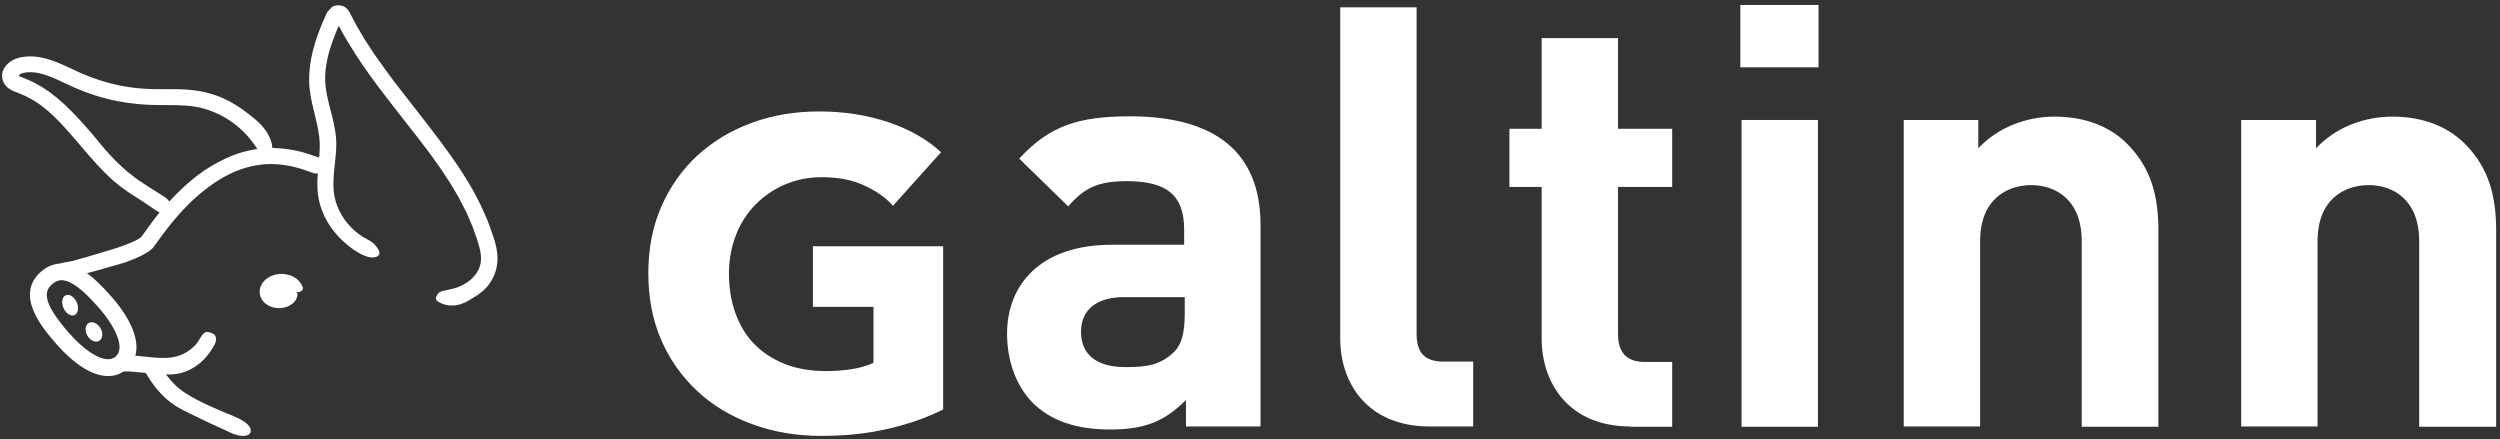
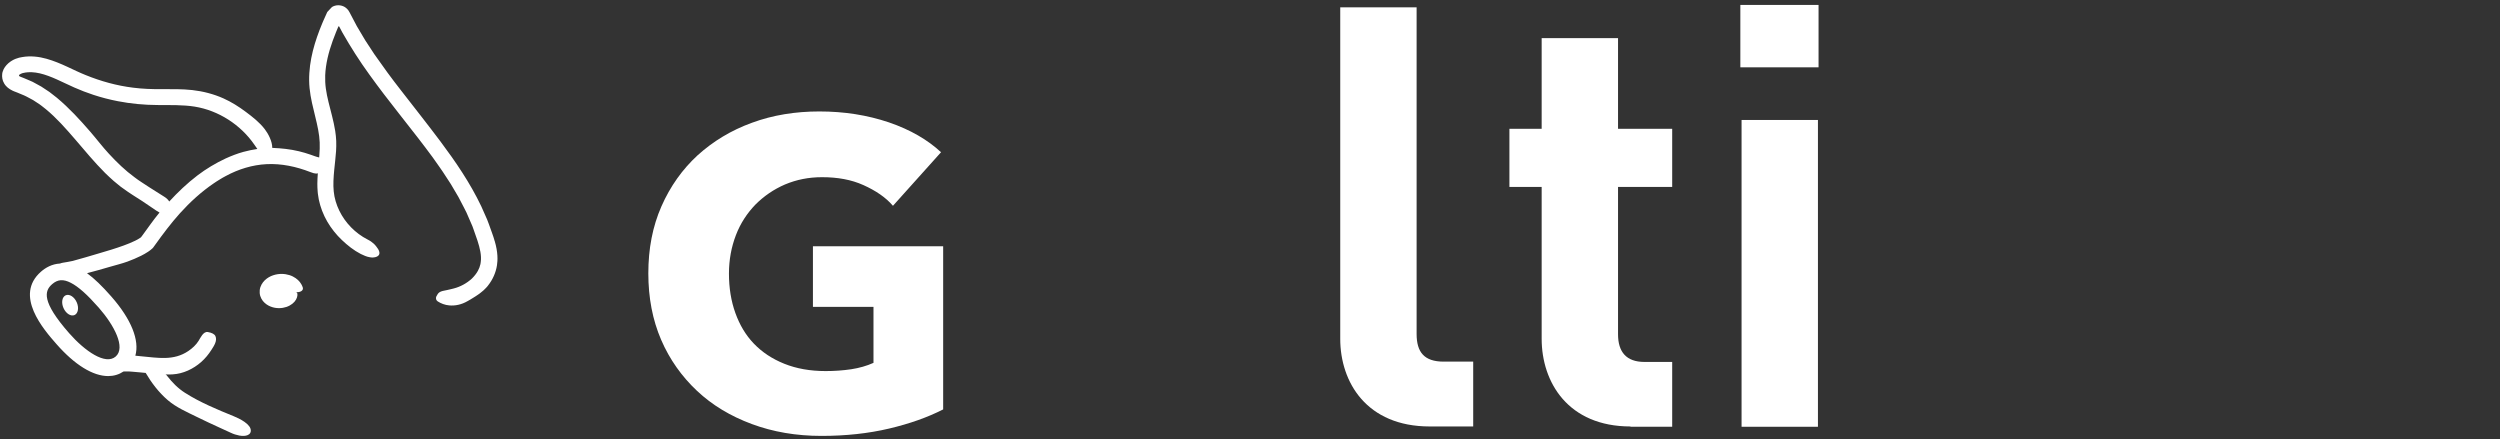
<svg xmlns="http://www.w3.org/2000/svg" width="421" height="74" viewBox="0 0 421 74" fill="none">
  <rect x="0" y="0" width="421" height="74" fill="#333333" stroke="none" />
  <path d="M149.708 72.174C146.224 72.995 142.432 73.405 138.333 73.405C134.08 73.405 130.186 72.738 126.599 71.406C123.012 70.073 119.938 68.228 117.376 65.819C114.814 63.41 112.764 60.54 111.33 57.209C109.895 53.877 109.178 50.136 109.178 46.035C109.178 41.884 109.895 38.142 111.381 34.759C112.867 31.377 114.917 28.506 117.478 26.149C120.092 23.791 123.115 21.946 126.65 20.665C130.135 19.383 133.926 18.768 137.974 18.768C142.176 18.768 146.07 19.383 149.708 20.613C153.295 21.843 156.215 23.535 158.47 25.636L150.374 34.657C149.144 33.222 147.453 32.094 145.404 31.172C143.354 30.249 141.048 29.839 138.435 29.839C136.181 29.839 134.131 30.249 132.184 31.069C130.288 31.889 128.649 33.017 127.214 34.452C125.83 35.887 124.703 37.578 123.935 39.577C123.166 41.576 122.756 43.729 122.756 46.087C122.756 48.495 123.115 50.699 123.832 52.698C124.549 54.697 125.574 56.44 126.958 57.875C128.341 59.31 130.032 60.437 132.082 61.258C134.131 62.078 136.437 62.488 139.05 62.488C140.536 62.488 141.971 62.385 143.354 62.18C144.686 61.975 145.967 61.616 147.095 61.104V51.673H136.898V41.474H158.828V68.945C156.215 70.278 153.192 71.355 149.708 72.174Z" fill="white" />
-   <path d="M199.717 71.816V67.357C196.233 70.842 192.954 72.328 187.01 72.328C181.169 72.328 176.916 70.842 173.842 67.767C171.075 64.897 169.589 60.745 169.589 56.183C169.589 47.932 175.225 41.217 187.215 41.217H199.41V38.655C199.41 33.017 196.643 30.505 189.777 30.505C184.807 30.505 182.552 31.684 179.888 34.759L171.638 26.713C176.711 21.177 181.63 19.588 190.289 19.588C204.739 19.588 212.271 25.739 212.271 37.835V71.816H199.717ZM199.461 50.033H189.265C184.602 50.033 182.04 52.237 182.04 55.876C182.04 59.464 184.397 61.821 189.47 61.821C193.056 61.821 195.311 61.514 197.617 59.361C199 58.08 199.512 55.978 199.512 52.801V50.033H199.461Z" fill="white" />
  <path d="M240.76 71.816C230.154 71.816 225.696 64.384 225.696 57.055V1.24H238.557V56.235C238.557 59.31 239.838 60.899 243.117 60.899H248.087V71.816H240.76Z" fill="white" />
  <path d="M274.578 71.816C264.074 71.816 259.616 64.384 259.616 57.055V31.479H254.185V21.69H259.616V6.416H272.477V21.69H281.597V31.479H272.477V56.286C272.477 59.259 273.86 60.95 276.935 60.95H281.597V71.867H274.578V71.816Z" fill="white" />
  <path d="M293.075 11.337V0.83H306.244V11.337H293.075ZM293.28 71.816V20.203H306.141V71.867H293.28V71.816Z" fill="white" />
-   <path d="M350.565 71.816V40.602C350.565 33.581 346.107 31.172 342.06 31.172C338.012 31.172 333.451 33.529 333.451 40.602V71.816H320.59V20.203H333.144V24.97C336.526 21.382 341.291 19.64 346.005 19.64C351.18 19.64 355.33 21.331 358.2 24.201C362.35 28.353 363.477 33.222 363.477 38.86V71.867H350.565V71.816Z" fill="white" />
-   <path d="M407.389 71.816V40.602C407.389 33.581 402.932 31.172 398.884 31.172C394.836 31.172 390.276 33.529 390.276 40.602V71.816H377.415V20.203H390.019V24.97C393.401 21.382 398.166 19.64 402.88 19.64C408.055 19.64 412.206 21.331 415.075 24.201C419.226 28.353 420.353 33.222 420.353 38.86V71.867H407.389V71.816Z" fill="white" />
  <path d="M50.526 47.537C50.168 47.067 49.538 46.57 48.732 46.326C47.929 46.076 46.971 46.034 45.995 46.358C45.509 46.52 45.023 46.788 44.599 47.189C44.18 47.59 43.82 48.169 43.74 48.847C43.705 49.182 43.732 49.522 43.825 49.838C43.924 50.154 44.079 50.435 44.263 50.675C44.642 51.145 45.114 51.448 45.586 51.631C46.539 52.003 47.484 51.939 48.241 51.687C49.002 51.429 49.576 50.946 49.848 50.454C50.131 49.963 50.112 49.532 50.053 49.37C50.019 49.275 49.923 49.227 49.821 49.221C50.144 49.221 50.464 49.184 50.699 49.051C50.937 48.924 51.067 48.693 50.995 48.438C50.982 48.417 50.891 48.016 50.526 47.543V47.537Z" fill="white" />
-   <path d="M16.692 57.398C17.3 57.047 17.401 56.094 16.921 55.262C16.441 54.433 15.557 54.043 14.949 54.391C14.341 54.739 14.239 55.695 14.719 56.527C15.2 57.355 16.083 57.746 16.692 57.398Z" fill="white" />
  <path d="M11.066 49.726C10.453 49.997 10.287 50.962 10.696 51.881C11.104 52.8 11.934 53.326 12.547 53.055C13.161 52.784 13.327 51.819 12.918 50.9C12.51 49.981 11.68 49.455 11.066 49.726Z" fill="white" />
  <path d="M83.3 40.586C83.175 40.137 83.036 39.704 82.879 39.284L82.326 37.74C82.158 37.22 81.926 36.728 81.704 36.229L81.043 34.736C79.169 30.807 76.728 27.237 74.179 23.829C71.983 20.901 69.725 18.056 67.519 15.209C65.955 13.216 64.474 11.189 63.044 9.136L62.019 7.571L61.507 6.79L61.032 5.991L60.084 4.391L58.854 2.054C58.617 1.586 58.288 1.321 58.011 1.156C57.757 1.01 57.365 0.877 56.951 0.885C56.575 0.888 56.204 0.999 55.948 1.158C55.903 1.188 55.863 1.222 55.825 1.262L55.478 1.631L55.278 1.847L55.177 1.953C55.145 1.99 55.108 2.017 55.084 2.086L54.606 3.151L54.486 3.416L54.382 3.658L54.264 3.934C54.107 4.301 53.96 4.678 53.813 5.055C53.522 5.81 53.258 6.583 53.018 7.367C52.548 8.939 52.196 10.586 52.095 12.284C52.039 13.131 52.047 13.995 52.132 14.845C52.215 15.692 52.364 16.515 52.535 17.31C52.879 18.901 53.309 20.394 53.578 21.844C53.715 22.57 53.808 23.279 53.837 23.977C53.867 24.679 53.837 25.404 53.779 26.153C53.77 26.273 53.76 26.395 53.749 26.517C53.258 26.413 52.791 26.22 52.316 26.055C51.662 25.826 50.995 25.63 50.323 25.468C48.852 25.114 47.382 24.968 45.88 24.904C45.869 24.904 45.858 24.904 45.848 24.904C45.858 23.799 45.17 22.514 44.586 21.751C43.716 20.614 42.533 19.69 41.391 18.837C40.212 17.958 38.966 17.166 37.621 16.566C35.974 15.83 34.184 15.37 32.401 15.169C30.624 14.975 28.9 15.012 27.246 15.014C25.588 15.025 24.009 14.969 22.408 14.765C19.67 14.428 16.988 13.684 14.44 12.648C12.382 11.837 10.338 10.602 7.824 9.893C6.575 9.545 5.161 9.364 3.744 9.611L3.216 9.715C3 9.771 2.792 9.837 2.594 9.919C2.397 10.002 2.204 10.095 2.02 10.206C1.927 10.262 1.839 10.318 1.743 10.384C1.62 10.464 1.511 10.56 1.401 10.653C0.972 11.038 0.617 11.508 0.462 12.039L0.403 12.239L0.371 12.44C0.353 12.571 0.358 12.709 0.353 12.844C0.361 12.98 0.369 13.118 0.398 13.251C0.438 13.381 0.459 13.519 0.505 13.646C0.625 13.941 0.782 14.223 1.001 14.465C1.198 14.685 1.433 14.882 1.695 15.038C1.823 15.121 1.962 15.193 2.098 15.259L2.202 15.307L2.274 15.339L2.41 15.397C2.586 15.469 2.749 15.53 2.893 15.58L3.283 15.745L4.064 16.069C4.198 16.117 4.323 16.183 4.446 16.252L4.822 16.452C5.073 16.587 5.327 16.712 5.575 16.855L6.298 17.328C6.789 17.623 7.235 18.011 7.694 18.364C9.505 19.844 11.101 21.666 12.702 23.523C14.301 25.385 15.896 27.325 17.709 29.139C18.183 29.593 18.658 30.05 19.157 30.483L19.929 31.118L20.316 31.434L20.727 31.726C21.829 32.542 22.899 33.182 23.974 33.878C24.767 34.383 25.522 34.954 26.32 35.467C26.496 35.581 26.68 35.692 26.867 35.793C26.835 35.833 26.8 35.87 26.768 35.91C25.789 37.092 24.932 38.359 24.03 39.576C24.03 39.576 23.761 39.937 23.755 39.943L23.729 39.967C23.694 40.001 23.625 40.041 23.574 40.078C23.347 40.232 23.064 40.392 22.763 40.538C22.16 40.835 21.492 41.101 20.817 41.348C19.459 41.842 18.042 42.267 16.62 42.679C15.165 43.096 13.716 43.561 12.243 43.941C11.699 44.079 11.136 44.137 10.589 44.243C10.424 44.275 10.253 44.31 10.101 44.379C8.745 44.456 7.678 45.075 6.92 45.734C2.309 49.745 7.363 55.499 9.521 57.956C12.62 61.484 15.672 63.33 18.215 63.33C19.155 63.33 20.022 63.075 20.799 62.562C20.977 62.562 21.159 62.554 21.215 62.552C21.978 62.528 22.763 62.661 23.526 62.703C23.595 62.706 24.003 62.748 24.535 62.801C25.532 64.494 26.739 66.082 28.233 67.368C29.693 68.624 31.475 69.379 33.186 70.226C34.44 70.845 35.708 71.432 36.98 72.014C37.602 72.298 38.227 72.577 38.846 72.869C39.385 73.124 39.724 73.22 40.313 73.35C40.714 73.441 42.141 73.56 42.232 72.588C42.336 71.44 40.279 70.463 39.321 70.075C36.577 68.962 33.69 67.761 31.187 66.172C29.957 65.391 29.004 64.411 28.116 63.269C28.065 63.203 28.009 63.136 27.956 63.07C28.025 63.072 27.91 63.065 27.689 63.048C28.497 63.078 28.922 63.056 29.079 63.043C30.859 62.94 32.548 62.132 33.874 60.968C34.549 60.373 35.115 59.685 35.598 58.928C36.006 58.288 36.642 57.38 36.273 56.591C36.126 56.277 35.702 56.033 34.992 55.913C34.24 55.783 33.752 56.901 33.442 57.398C33.015 58.081 32.393 58.652 31.726 59.104C29.231 60.801 26.565 60.243 23.758 59.996L22.792 59.898C23.52 57.313 22.128 53.783 18.744 49.931C17.18 48.151 15.867 46.887 14.653 46.005C15.942 45.667 17.228 45.311 18.514 44.929C19.491 44.637 20.494 44.406 21.471 44.05C22.237 43.768 22.997 43.452 23.766 43.069C24.153 42.87 24.535 42.666 24.935 42.397C25.034 42.334 25.138 42.254 25.239 42.182C25.29 42.142 25.338 42.113 25.394 42.062L25.578 41.903C25.647 41.834 25.733 41.789 25.783 41.707L25.941 41.489L26.112 41.252C27.438 39.398 28.799 37.589 30.301 35.916C32.025 34.005 33.925 32.276 35.998 30.871C36.327 30.653 36.652 30.43 36.991 30.233C37.159 30.132 37.325 30.026 37.495 29.93L38.008 29.649C40.153 28.485 42.493 27.763 44.89 27.643C47.38 27.518 49.888 28.05 52.266 28.977C52.444 29.038 52.62 29.112 52.804 29.16C53.119 29.237 53.33 29.258 53.522 29.179C53.48 29.745 53.445 30.321 53.442 30.916C53.442 31.349 53.453 31.787 53.493 32.231L53.52 32.544C53.52 32.544 53.522 32.571 53.525 32.584L53.573 32.9L53.675 33.543C53.677 33.562 53.68 33.578 53.685 33.596L53.84 34.226L53.917 34.529C53.92 34.545 53.925 34.561 53.931 34.574L54.029 34.871L54.237 35.485C54.243 35.501 54.248 35.517 54.256 35.53L54.51 36.123L54.635 36.41C54.641 36.423 54.648 36.436 54.654 36.45L54.798 36.726L55.099 37.294C55.108 37.307 55.115 37.321 55.123 37.334L55.465 37.879L55.633 38.142C55.633 38.142 55.649 38.166 55.657 38.176L55.841 38.426L56.223 38.941C56.223 38.941 56.242 38.965 56.25 38.976L56.666 39.465L56.869 39.701C56.869 39.701 56.887 39.722 56.898 39.733L57.117 39.956L57.584 40.429C58.531 41.327 59.566 42.156 60.751 42.767C61.24 43 61.76 43.247 62.275 43.319C62.451 43.348 62.614 43.37 62.766 43.367C62.921 43.361 63.06 43.343 63.182 43.314C63.431 43.258 63.615 43.16 63.735 43.029C63.975 42.769 63.948 42.384 63.681 41.951C63.58 41.786 63.471 41.63 63.348 41.486C63.228 41.335 63.102 41.183 62.956 41.05C62.811 40.918 62.651 40.801 62.478 40.668C62.304 40.54 62.104 40.442 61.888 40.325C59.852 39.289 58.144 37.544 57.141 35.483C56.639 34.452 56.306 33.349 56.199 32.223C56.084 31.081 56.164 29.872 56.284 28.613C56.38 27.593 56.522 26.538 56.594 25.436C56.626 24.883 56.639 24.32 56.62 23.746C56.591 23.175 56.54 22.604 56.45 22.057C56.175 20.322 55.692 18.723 55.321 17.185C55.134 16.415 54.974 15.66 54.873 14.916C54.771 14.175 54.739 13.439 54.763 12.693C54.841 10.756 55.332 8.801 56.023 6.88C56.194 6.4 56.38 5.919 56.575 5.441L56.927 4.593C56.959 4.537 56.965 4.442 57.042 4.431C57.125 4.423 57.141 4.516 57.178 4.572L57.651 5.467C59.041 7.914 60.554 10.283 62.19 12.539C63.817 14.797 65.509 17.002 67.214 19.161C68.284 20.532 69.365 21.887 70.414 23.252C71.252 24.315 72.039 25.399 72.848 26.474C73.614 27.572 74.414 28.65 75.121 29.776L75.668 30.613L75.94 31.033L76.191 31.461L77.2 33.174C77.52 33.751 77.808 34.343 78.115 34.927C78.265 35.222 78.422 35.512 78.561 35.809L78.953 36.712L79.361 37.65L79.564 38.118C79.628 38.274 79.679 38.437 79.735 38.596L80.405 40.517C80.824 41.805 81.109 43.032 80.963 44.087L80.912 44.435C80.906 44.464 80.901 44.493 80.893 44.52C80.861 44.634 80.824 44.746 80.792 44.857C80.773 44.921 80.76 44.985 80.736 45.048L80.653 45.232C80.594 45.351 80.554 45.479 80.485 45.596C80.226 46.071 79.874 46.507 79.471 46.908C78.63 47.681 77.558 48.284 76.399 48.581C76.061 48.685 75.708 48.733 75.369 48.826C74.678 48.967 74.281 49.02 73.995 49.23C73.795 49.365 73.648 49.583 73.48 49.918C73.331 50.215 73.435 50.577 73.715 50.757C74.265 51.108 74.918 51.363 75.65 51.429C76.597 51.517 77.683 51.326 78.742 50.707C78.894 50.616 79.047 50.531 79.201 50.446C79.351 50.351 79.503 50.258 79.658 50.165C79.97 49.992 80.263 49.774 80.57 49.572C80.728 49.477 80.864 49.349 81.011 49.238C81.155 49.118 81.304 49.012 81.44 48.882C81.704 48.613 81.99 48.366 82.209 48.053C82.964 47.094 83.506 45.909 83.692 44.66C83.82 43.848 83.874 42.504 83.308 40.588L83.3 40.586ZM16.612 51.788C19.275 54.822 21.196 58.548 19.48 60.041C17.765 61.534 14.309 59.141 11.646 56.11C6.944 50.754 7.488 48.977 8.777 47.856C9.714 47.041 10.656 46.972 11.931 47.628C13.204 48.281 14.69 49.604 16.612 51.791V51.788ZM41.026 25.566C39.969 25.853 38.958 26.251 37.97 26.698C36.292 27.489 34.704 28.438 33.252 29.543C31.518 30.868 29.951 32.358 28.503 33.934C28.318 33.639 28.057 33.373 27.689 33.148C26.832 32.621 25.976 32.077 25.127 31.527L23.857 30.696L23.232 30.276L22.651 29.848C21.097 28.716 19.683 27.348 18.333 25.885C17.239 24.705 16.254 23.393 15.171 22.145C13.468 20.181 11.672 18.213 9.58 16.465L8.732 15.803L8.305 15.474L7.851 15.174L6.944 14.574L5.983 14.048L5.503 13.787C5.34 13.702 5.167 13.639 4.998 13.564L3.984 13.134C3.808 13.057 3.659 13.009 3.525 12.956L3.341 12.879L3.307 12.863C3.269 12.844 3.232 12.818 3.211 12.778C3.178 12.711 3.211 12.634 3.261 12.586C3.267 12.581 3.275 12.576 3.283 12.568C3.296 12.557 3.283 12.568 3.323 12.539C3.387 12.496 3.456 12.456 3.528 12.422C3.6 12.387 3.675 12.355 3.75 12.332C3.787 12.318 3.822 12.313 3.856 12.3L4.011 12.27L4.334 12.207L4.662 12.175C4.772 12.159 4.884 12.156 4.996 12.159C5.108 12.159 5.22 12.151 5.332 12.159C5.786 12.18 6.247 12.246 6.714 12.353C7.651 12.573 8.601 12.94 9.562 13.37C10.525 13.798 11.493 14.287 12.532 14.744C13.567 15.2 14.626 15.61 15.702 15.963C17.06 16.412 18.448 16.77 19.851 17.041C22.045 17.469 24.305 17.676 26.52 17.687C28.713 17.706 30.811 17.642 32.77 17.953C36.796 18.598 40.538 21.015 42.838 24.368C42.992 24.612 43.171 24.849 43.337 25.085C42.555 25.197 41.778 25.369 41.018 25.569L41.026 25.566Z" fill="white" />
</svg>